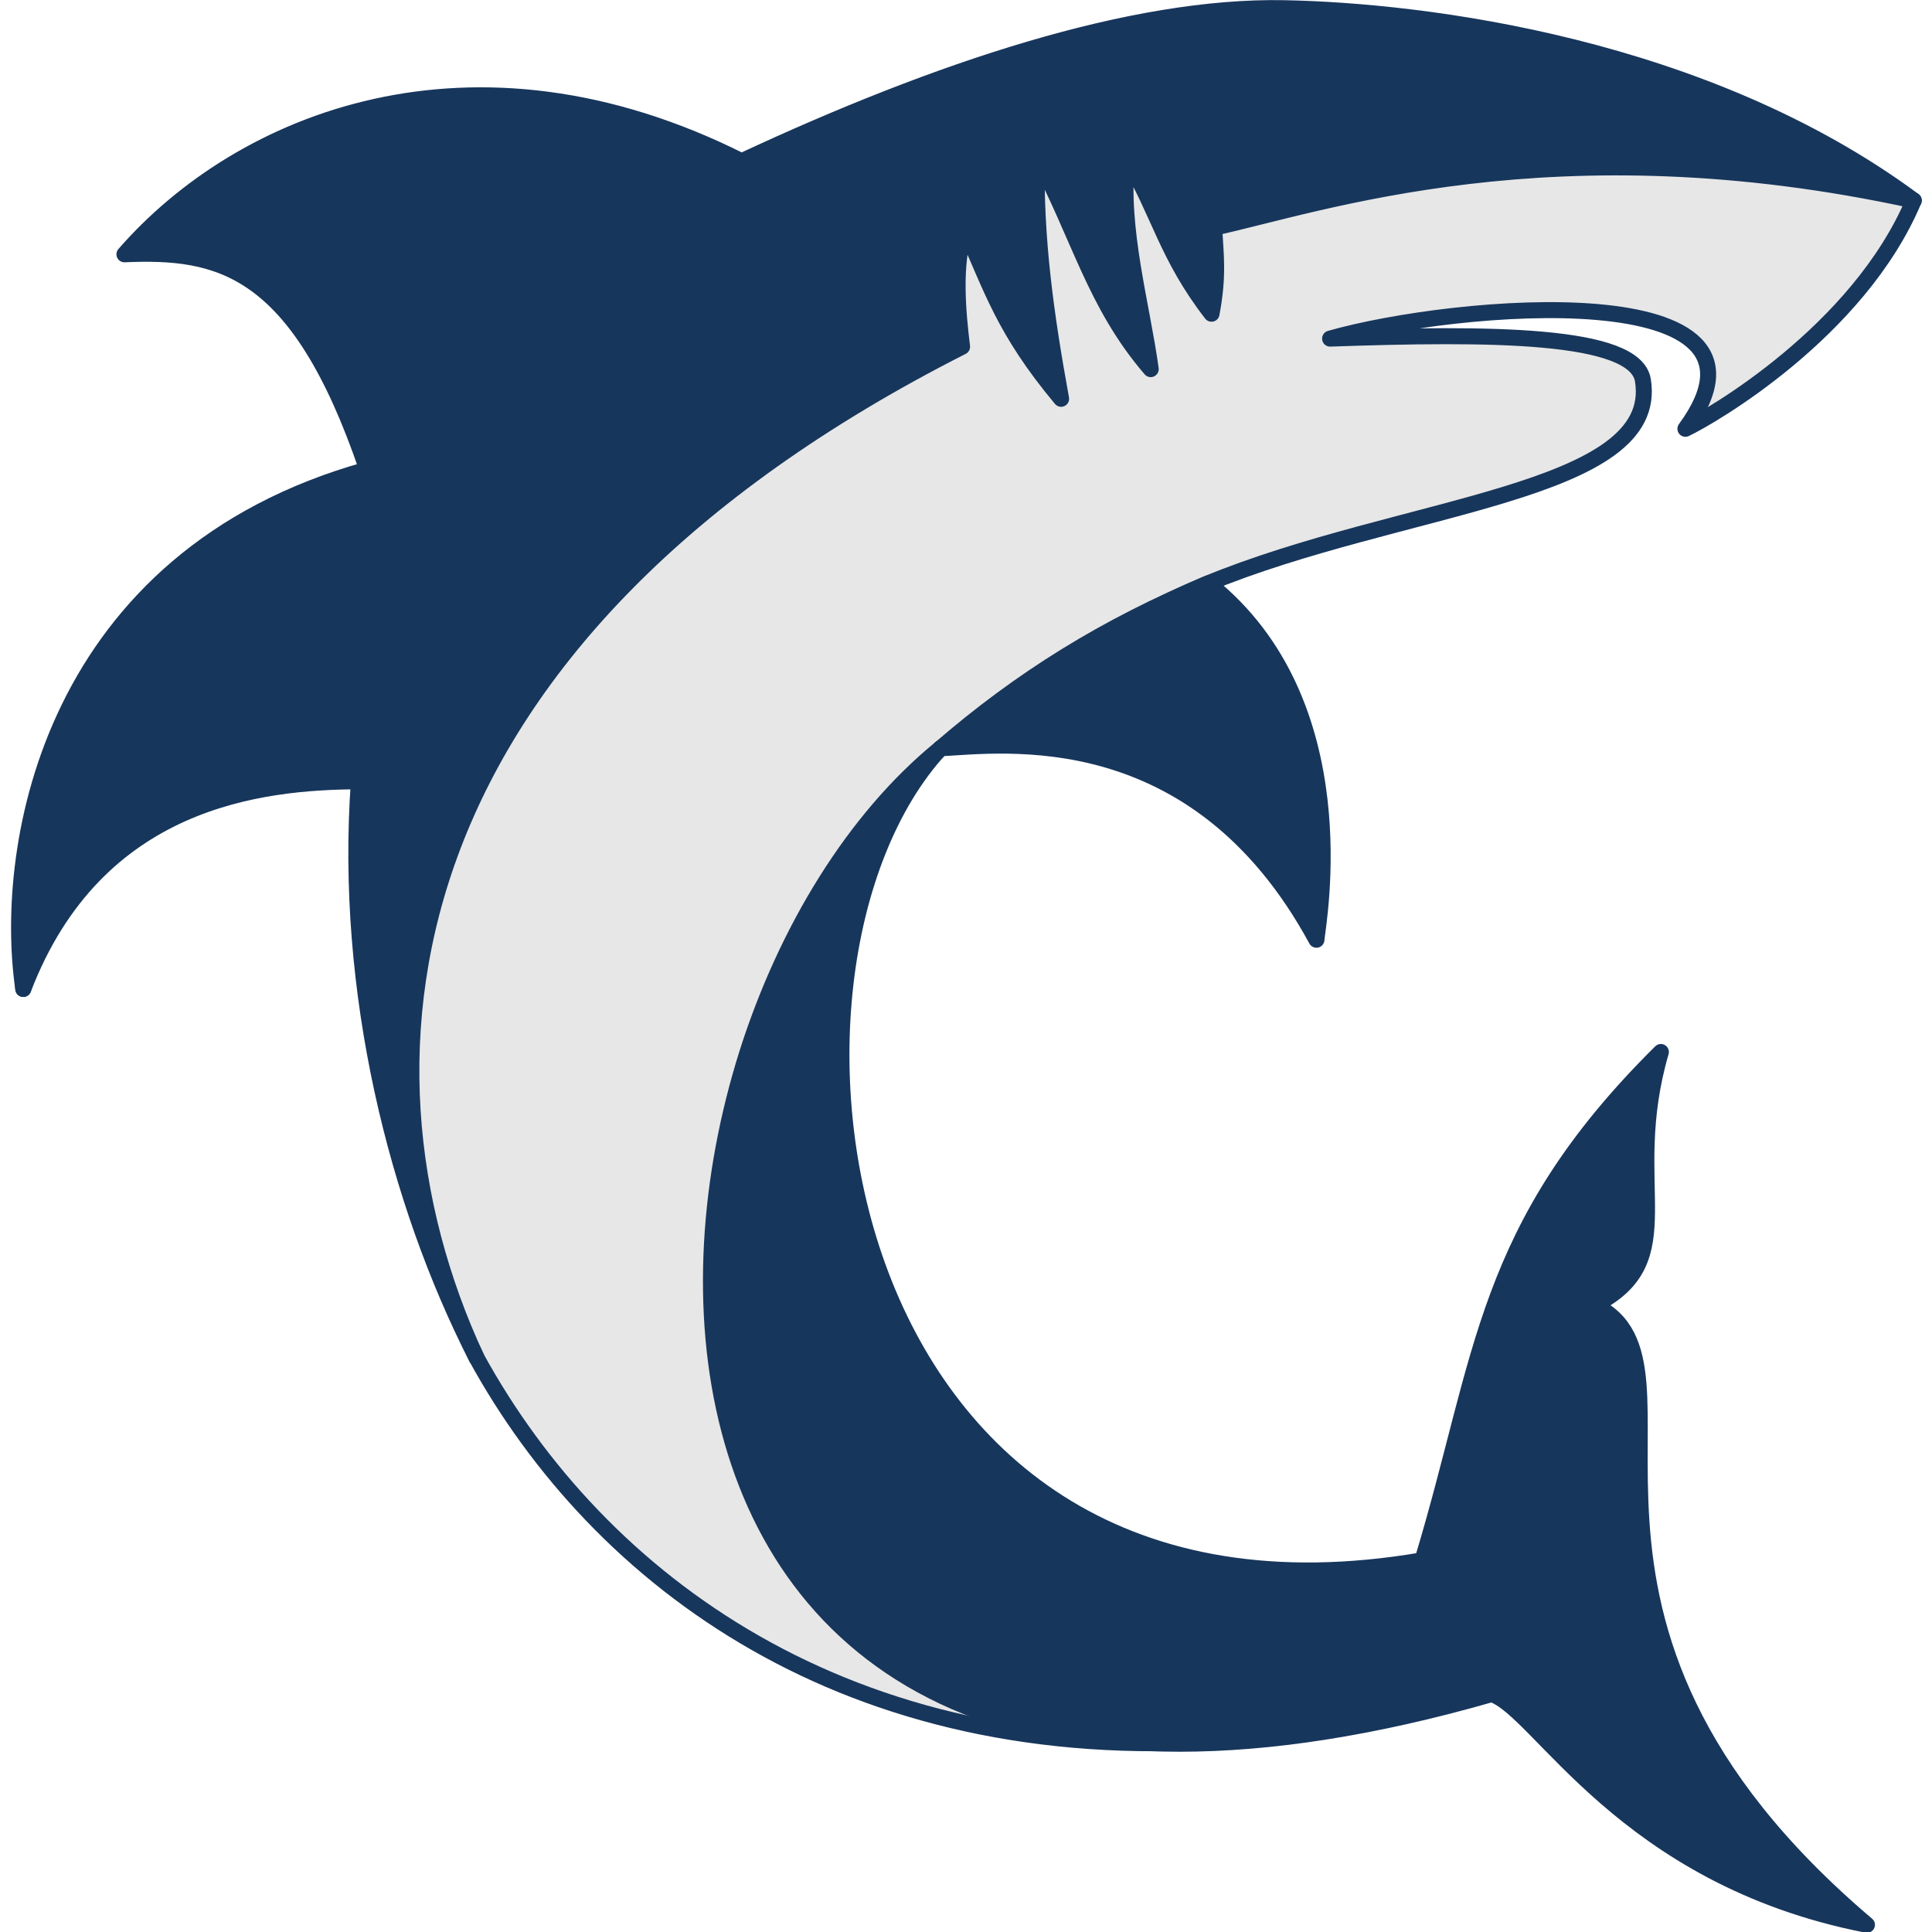
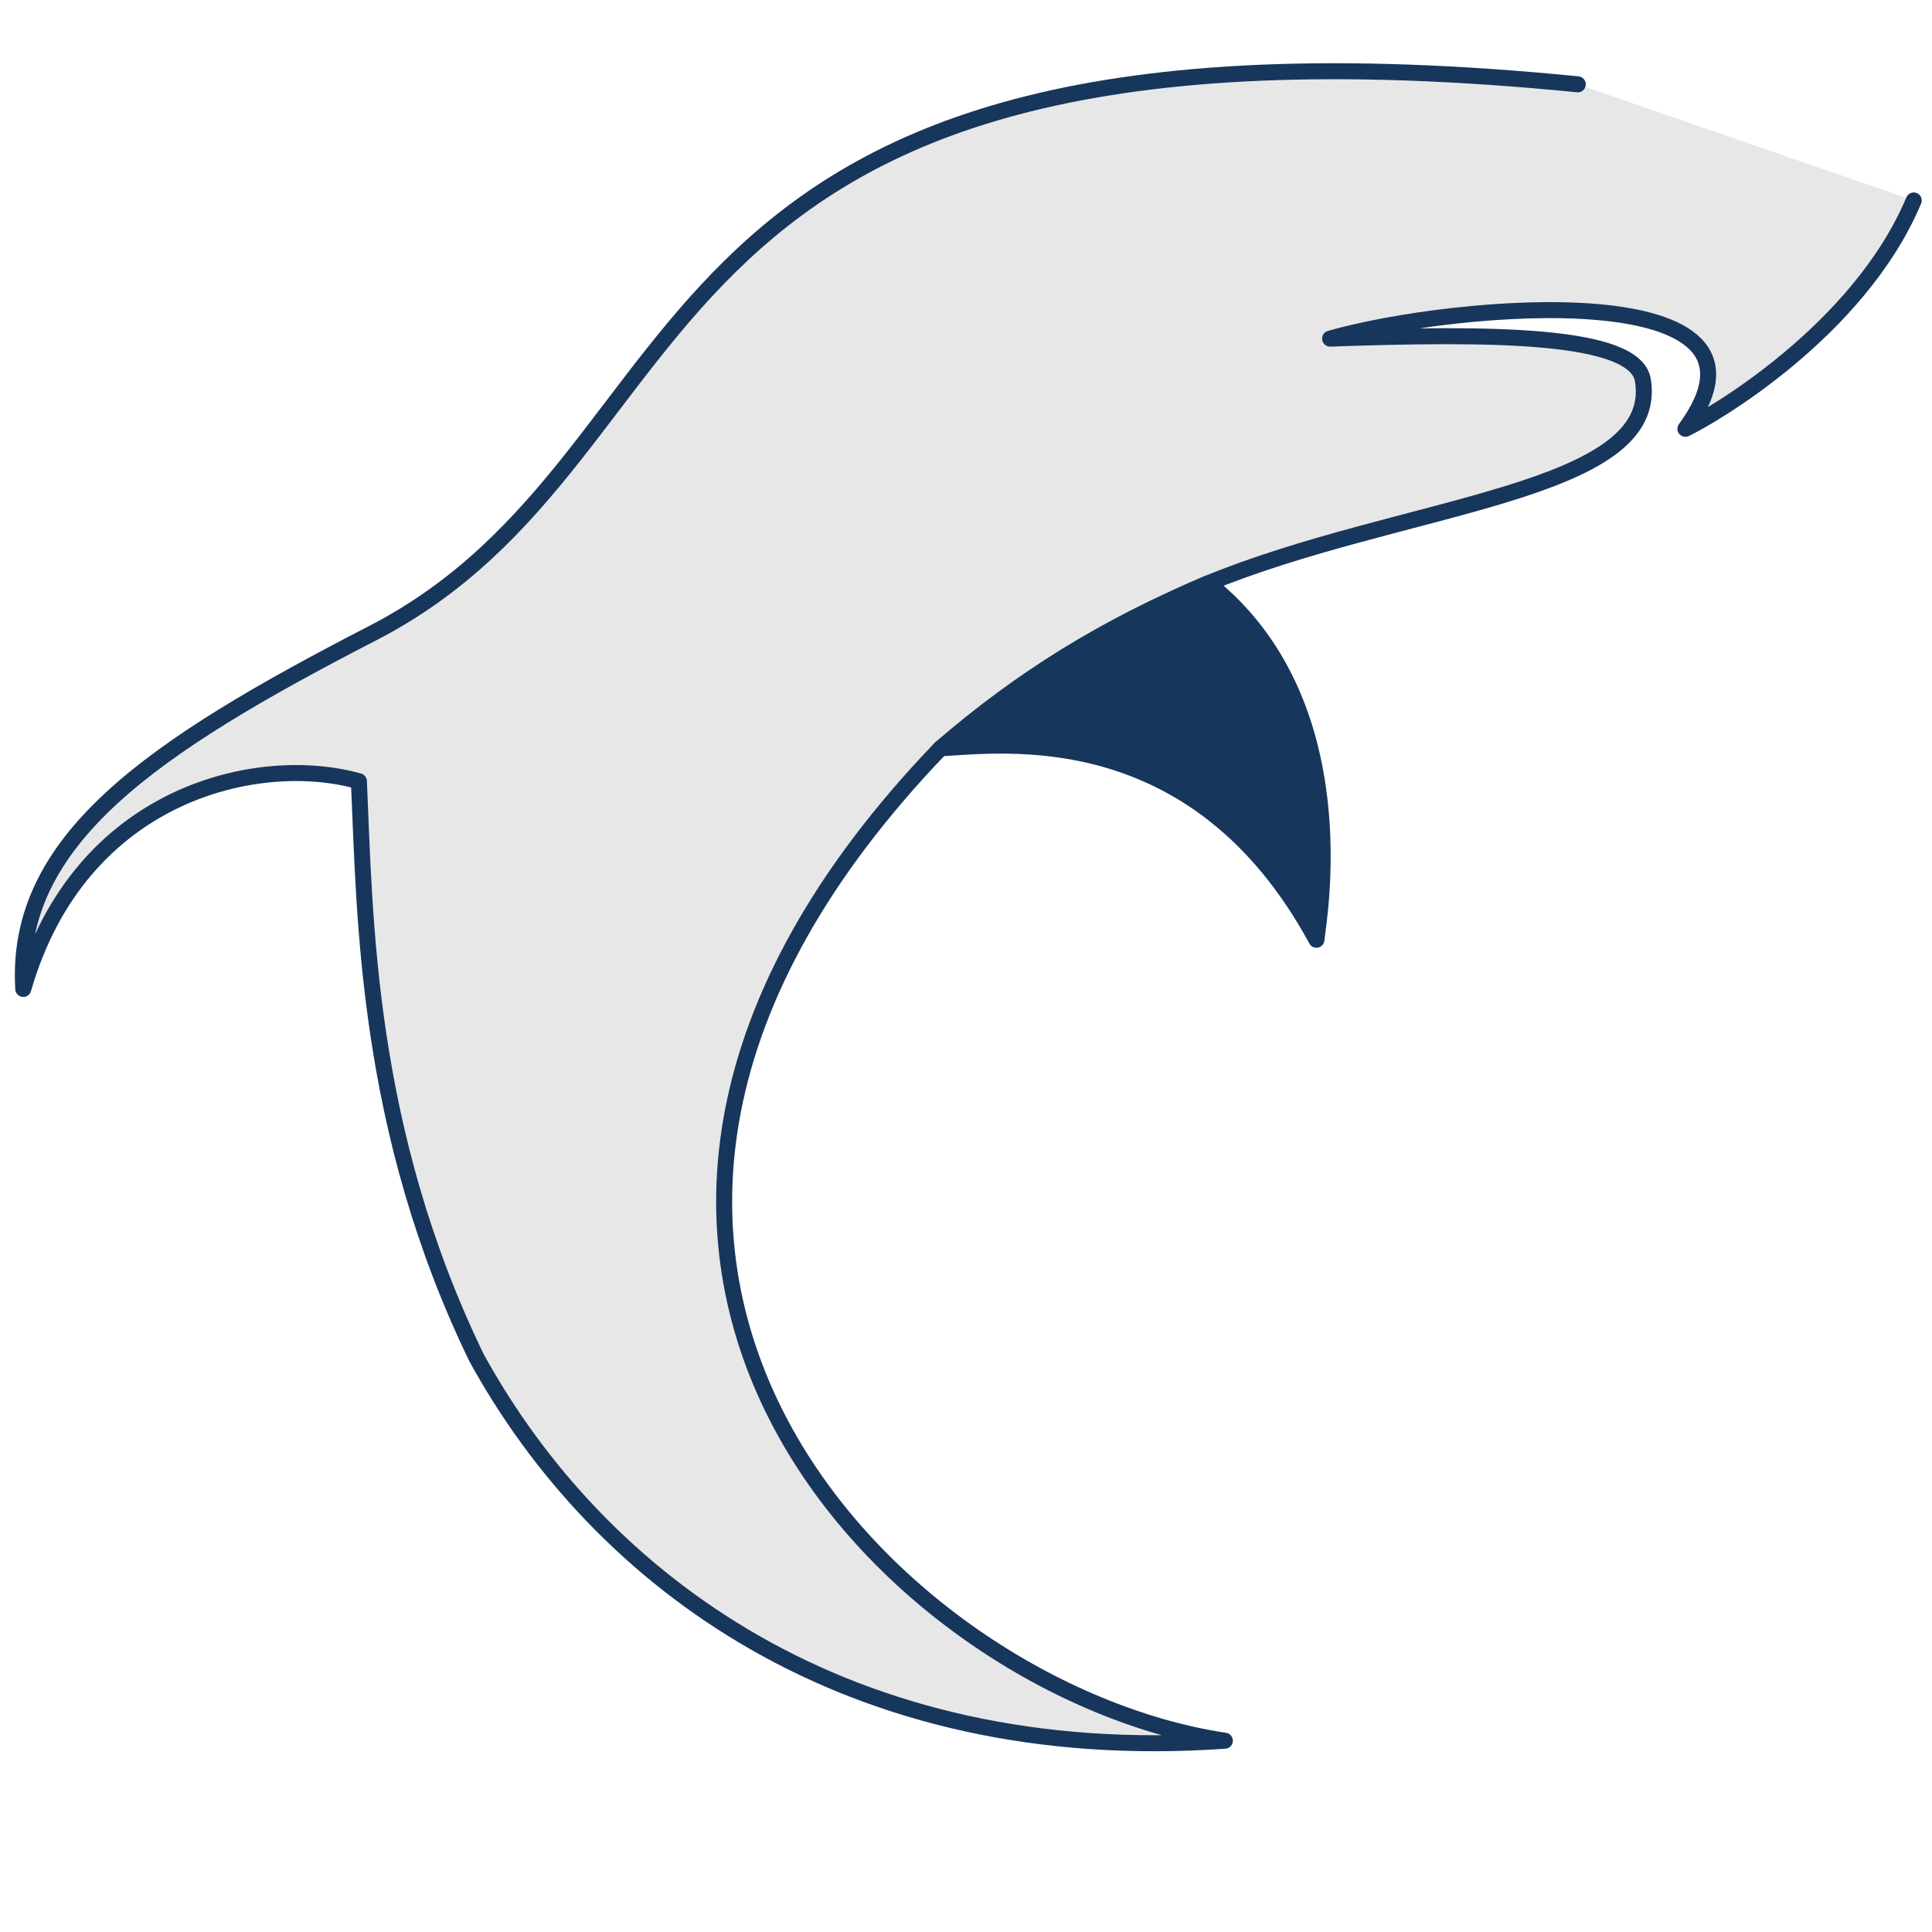
<svg xmlns="http://www.w3.org/2000/svg" width="48" height="48" viewBox="0 0 346.702 350.695">
  <g style="display:inline">
    <g style="stroke:none;stroke-width:1.361;stroke-miterlimit:4;stroke-dasharray:none;stroke-opacity:1">
      <path d="M447.776 99.967c-12.155 28.846-44.713 47.501-49.997 49.993 24.907-34.028-50.411-27.568-77.8-19.747 34.631-1.194 66.796-1.197 68.487 9.101 4.096 24.944-52.98 27.003-95.685 44.681-31.303 13.357-50.284 31.073-58.1 35.917-106.84 111.182-9.546 206.496 62.252 217.311-82.45 5.797-136.982-34.928-163.849-83.855-24.32-50.147-24.416-96.476-25.76-126.229-21.786-6.197-61.06 2.345-73.488 45.475-2.003-32.568 28.039-52.923 76.512-77.911 77.303-39.852 50.752-141.31 263.863-120.17" style="fill:#e7e7e7;fill-opacity:1;stroke:#17365c;stroke-width:3.504;stroke-linecap:round;stroke-linejoin:round;stroke-miterlimit:4;stroke-dasharray:none;stroke-opacity:1" transform="translate(-25.821 -46.482)scale(.829)" />
-       <path d="M447.776 99.967C402.01 66.083 340.828 58.463 309.938 57.864c-33.243-.645-75.766 13.426-118.817 33.515-59.16-29.752-109.72-8.825-135.136 20.37 20.449-.858 37.915 2.239 53.162 47.133-68.962 19.247-79.936 81.806-75.31 113.732 16.014-41.683 52.165-45.362 73.487-45.475-3.31 45.947 8.365 92.168 25.76 126.229-31.216-67.259-17.737-158.486 106.313-221.378-.875-7.141-1.947-17.984.664-25.675 5.854 12.868 8.357 21.898 21.018 37.076-3.332-18.34-5.693-35.021-5.327-53.134 9.349 17.444 12.581 32.25 24.948 46.636-1.92-14.128-6.828-30.604-5.202-46.105 7.095 11.907 8.656 21.24 18.517 33.974 1.601-8.416.895-13.017.573-18.843 23.015-4.98 74.29-23.155 153.188-5.952z" style="fill:#17365c;fill-opacity:1;stroke:#17365c;stroke-width:3.504;stroke-linecap:square;stroke-linejoin:round;stroke-miterlimit:4;stroke-dasharray:none;stroke-opacity:1;image-rendering:pixelated" transform="translate(-25.821 -46.482)scale(.829)" />
-       <path d="M234.68 219.912c-44.913 48.63-24.907 200.154 105.52 177.8 13.555-44.744 13.161-72.645 52.207-111.294-8.593 29.467 5.335 45.284-14.537 55.45 27.128 12.78-19.59 68.49 59.655 135.659-53.475-10.436-71.719-47.187-82.178-50.514-209.018 60.062-196.009-145.565-120.667-207.1Z" style="fill:#17365c;fill-opacity:1;stroke:#17365c;stroke-width:3.504;stroke-linecap:square;stroke-linejoin:round;stroke-miterlimit:4;stroke-dasharray:none;stroke-opacity:1" transform="translate(-25.821 -46.482)scale(.829)" />
      <path d="M293.312 183.798c-22.6 9.456-41.004 20.9-58.632 36.114 13.35-.635 55.86-6.804 82.305 41.928.344-3.958 9.332-51.823-23.673-78.042" style="fill:#17365c;fill-opacity:1;stroke:#17365c;stroke-width:3.504;stroke-linecap:round;stroke-linejoin:round;stroke-miterlimit:4;stroke-dasharray:none;stroke-opacity:1" transform="translate(-25.821 -46.482)scale(.829)" />
    </g>
  </g>
</svg>